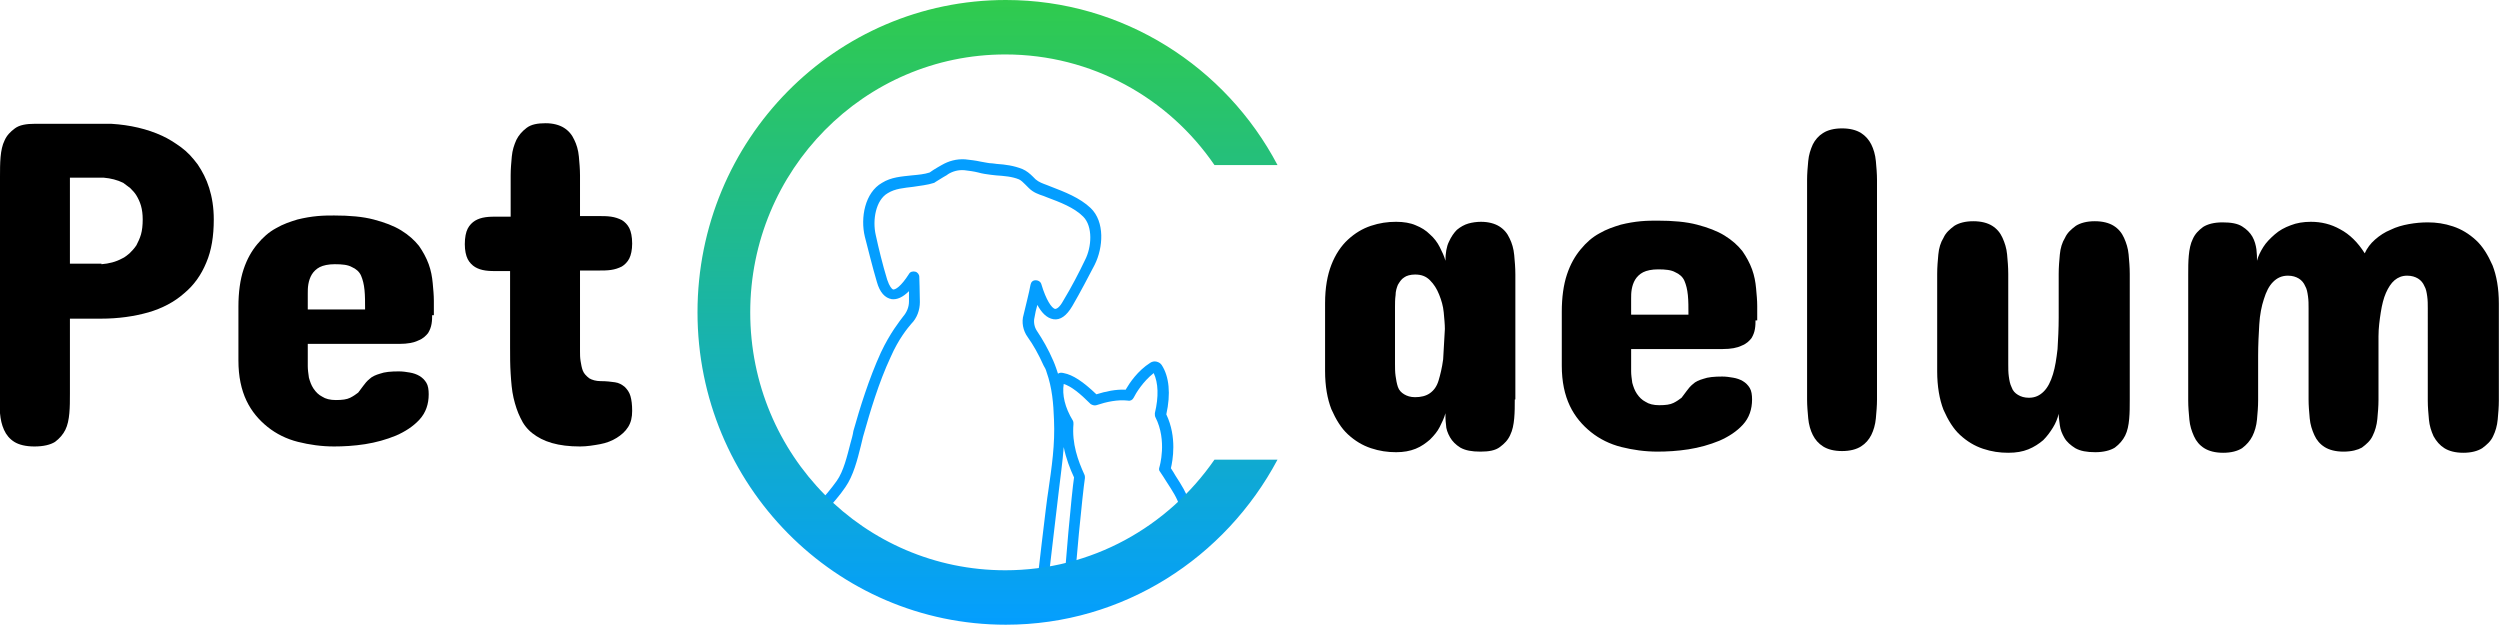
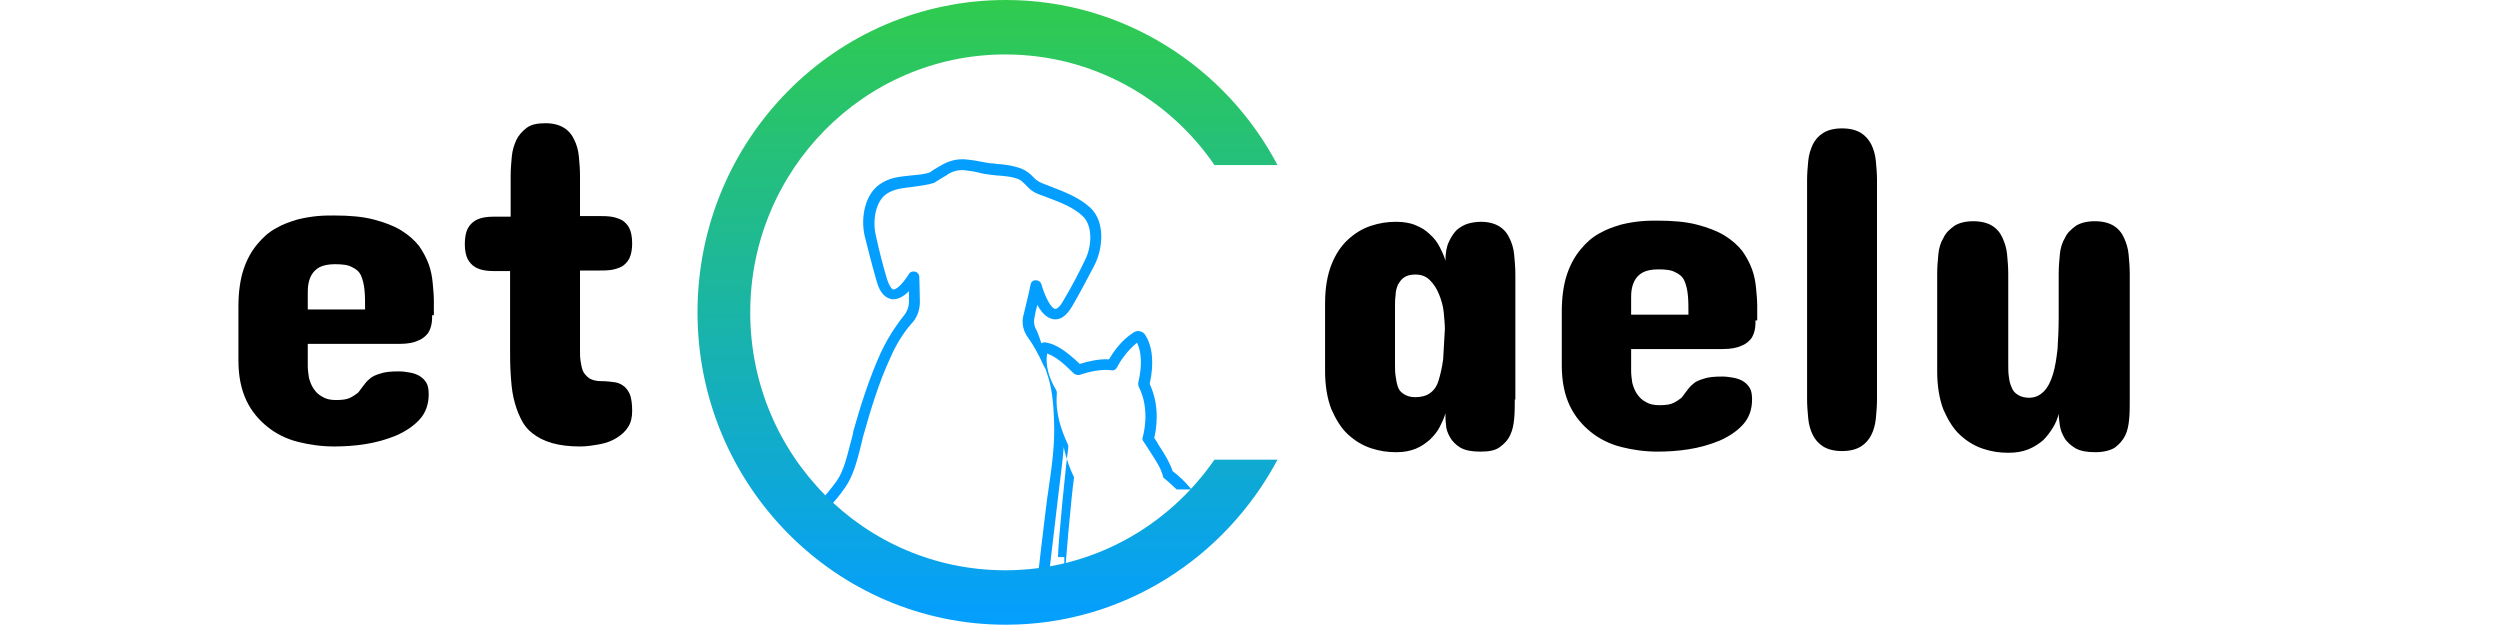
<svg xmlns="http://www.w3.org/2000/svg" xmlns:xlink="http://www.w3.org/1999/xlink" version="1.1" id="Réteg_1" x="0px" y="0px" viewBox="0 0 436.2 109.1" enable-background="new 0 0 436.2 109.1" xml:space="preserve">
  <g>
    <g>
      <path d="M264.3,69.7c0,1.1,0,2.2-0.1,3.3c-0.1,1.1-0.3,2.1-0.7,2.9c-0.4,0.9-1,1.5-1.8,2.1s-1.9,0.8-3.4,0.8    c-1.5,0-2.6-0.2-3.5-0.7c-0.8-0.5-1.4-1.1-1.8-1.8c-0.4-0.7-0.7-1.5-0.7-2.2c-0.1-0.8-0.1-1.4-0.1-2c-0.2,0.8-0.6,1.6-1,2.4    c-0.4,0.8-1,1.5-1.7,2.2c-0.7,0.6-1.5,1.2-2.5,1.6c-1,0.4-2.1,0.6-3.4,0.6c-1.5,0-2.9-0.2-4.4-0.7c-1.5-0.5-2.8-1.3-4-2.4    c-1.2-1.1-2.1-2.6-2.9-4.4c-0.7-1.8-1.1-4-1.1-6.7V52.9c0-2.7,0.4-4.9,1.1-6.7c0.7-1.8,1.7-3.3,2.9-4.4c1.2-1.1,2.5-1.9,4-2.4    c1.5-0.5,2.9-0.7,4.4-0.7c1.3,0,2.5,0.2,3.4,0.6c1,0.4,1.8,0.9,2.5,1.6c0.7,0.6,1.3,1.4,1.7,2.2c0.4,0.8,0.8,1.6,1,2.4    c0-1.3,0.2-2.5,0.6-3.3c0.4-0.9,0.9-1.6,1.4-2.1c0.6-0.5,1.3-0.9,2-1.1c0.7-0.2,1.5-0.3,2.2-0.3c1.3,0,2.4,0.3,3.2,0.8    c0.8,0.5,1.4,1.2,1.8,2.1c0.4,0.8,0.7,1.8,0.8,2.9c0.1,1.1,0.2,2.2,0.2,3.4V69.7z M243.4,63.5c0,0.7,0,1.4,0.1,2.1    c0.1,0.7,0.2,1.3,0.4,1.9c0.2,0.6,0.6,1,1.1,1.3c0.5,0.3,1.1,0.5,1.9,0.5c1,0,1.9-0.2,2.6-0.7c0.7-0.5,1.2-1.2,1.5-2.2    s0.6-2.2,0.8-3.7c0.1-1.5,0.2-3.3,0.3-5.3c0-0.8-0.1-1.8-0.2-2.9c-0.1-1.1-0.4-2.1-0.8-3.1c-0.4-1-0.9-1.8-1.6-2.5    c-0.7-0.7-1.5-1-2.6-1c-0.8,0-1.5,0.2-1.9,0.5c-0.5,0.3-0.8,0.8-1.1,1.3c-0.2,0.5-0.4,1.1-0.4,1.8c-0.1,0.7-0.1,1.4-0.1,2.1V63.5z    " />
      <path d="M306.3,55.9c0,0.4,0,0.9-0.1,1.5c-0.1,0.6-0.3,1.1-0.6,1.6c-0.4,0.5-0.9,1-1.7,1.3c-0.8,0.4-1.9,0.6-3.3,0.6h-16v3.9    c0,0.6,0.1,1.3,0.2,2c0.2,0.7,0.4,1.3,0.8,1.9c0.4,0.6,0.9,1.1,1.5,1.4c0.6,0.4,1.4,0.6,2.4,0.6c1.1,0,1.9-0.1,2.5-0.4    c0.6-0.3,1-0.6,1.4-0.9c0.3-0.4,0.6-0.8,0.9-1.2c0.3-0.4,0.6-0.8,1.1-1.2c0.4-0.4,1.1-0.7,1.8-0.9c0.8-0.3,1.9-0.4,3.3-0.4    c0.7,0,1.3,0.1,1.9,0.2c0.6,0.1,1.2,0.3,1.7,0.6c0.5,0.3,0.9,0.7,1.2,1.2c0.3,0.5,0.4,1.2,0.4,2c0,1.7-0.5,3.2-1.6,4.4    c-1.1,1.2-2.5,2.1-4.1,2.8c-1.7,0.7-3.5,1.2-5.4,1.5c-1.9,0.3-3.8,0.4-5.4,0.4c-2.2,0-4.3-0.3-6.3-0.8c-2-0.5-3.8-1.4-5.3-2.6    c-1.5-1.2-2.8-2.7-3.7-4.6c-0.9-1.9-1.4-4.2-1.4-7v-9.4c0-2.5,0.3-4.7,0.9-6.5c0.6-1.8,1.4-3.2,2.4-4.4c1-1.2,2-2.1,3.3-2.8    c1.2-0.7,2.4-1.1,3.7-1.5c1.2-0.3,2.4-0.5,3.5-0.6c1.1-0.1,2.1-0.1,2.9-0.1c2.7,0,5,0.2,6.9,0.7c1.9,0.5,3.5,1.1,4.8,1.9    c1.3,0.8,2.3,1.7,3.1,2.7c0.7,1,1.3,2.1,1.7,3.2c0.4,1.1,0.6,2.2,0.7,3.3c0.1,1.1,0.2,2.1,0.2,3.1V55.9z M284.6,54.9h10    c0-1.3,0-2.4-0.1-3.4c-0.1-1-0.3-1.8-0.6-2.5c-0.3-0.7-0.9-1.2-1.6-1.5c-0.7-0.4-1.7-0.5-3-0.5c-1.1,0-2,0.2-2.6,0.5    c-0.6,0.3-1.1,0.8-1.4,1.3s-0.5,1.1-0.6,1.7c-0.1,0.6-0.1,1.1-0.1,1.6V54.9z" />
      <path d="M315.3,31.4c0-1.1,0.1-2.2,0.2-3.3c0.1-1.1,0.4-2,0.8-2.9c0.4-0.8,1-1.5,1.8-2c0.8-0.5,1.9-0.8,3.3-0.8    c1.4,0,2.5,0.3,3.3,0.8c0.8,0.5,1.4,1.2,1.8,2c0.4,0.8,0.7,1.8,0.8,2.9c0.1,1.1,0.2,2.2,0.2,3.3v38.3c0,1.1-0.1,2.2-0.2,3.3    s-0.4,2.1-0.8,2.9c-0.4,0.8-1,1.5-1.8,2c-0.8,0.5-1.9,0.8-3.3,0.8c-1.4,0-2.5-0.3-3.3-0.8c-0.8-0.5-1.4-1.2-1.8-2    c-0.4-0.8-0.7-1.8-0.8-2.9c-0.1-1.1-0.2-2.2-0.2-3.3V31.4z" />
      <path d="M338,47.8c0-1.2,0.1-2.3,0.2-3.4c0.1-1.1,0.4-2.1,0.9-2.9c0.4-0.9,1.1-1.5,1.9-2.1c0.8-0.5,1.9-0.8,3.3-0.8    c1.4,0,2.5,0.3,3.3,0.8c0.8,0.5,1.4,1.2,1.8,2.1c0.4,0.9,0.7,1.8,0.8,2.9c0.1,1.1,0.2,2.2,0.2,3.4v15.7c0,0.8,0,1.5,0.1,2.2    c0.1,0.7,0.2,1.3,0.5,1.9c0.2,0.6,0.6,1,1.1,1.3c0.5,0.3,1.1,0.5,1.9,0.5c1.1,0,1.9-0.4,2.6-1.1c0.7-0.7,1.2-1.7,1.6-3    c0.4-1.3,0.6-2.7,0.8-4.4c0.1-1.7,0.2-3.5,0.2-5.5v-7.6c0-1.2,0.1-2.3,0.2-3.4c0.1-1.1,0.4-2.1,0.9-2.9c0.4-0.9,1.1-1.5,1.9-2.1    c0.8-0.5,1.9-0.8,3.3-0.8c1.4,0,2.5,0.3,3.3,0.8c0.8,0.5,1.4,1.2,1.8,2.1c0.4,0.9,0.7,1.8,0.8,2.9c0.1,1.1,0.2,2.2,0.2,3.4v21.9    c0,1.2,0,2.3-0.1,3.4c-0.1,1.1-0.3,2.1-0.7,2.9c-0.4,0.8-1,1.5-1.8,2.1c-0.8,0.5-2,0.8-3.4,0.8c-1.5,0-2.6-0.2-3.5-0.7    c-0.8-0.5-1.5-1.1-1.9-1.8c-0.4-0.7-0.7-1.4-0.8-2.2c-0.1-0.8-0.2-1.4-0.2-2c-0.2,0.8-0.5,1.6-1,2.4c-0.5,0.8-1,1.5-1.7,2.2    c-0.7,0.6-1.6,1.2-2.6,1.6c-1,0.4-2.1,0.6-3.5,0.6c-1.5,0-2.9-0.2-4.4-0.7c-1.5-0.5-2.8-1.3-4-2.4c-1.2-1.1-2.1-2.6-2.9-4.4    c-0.7-1.8-1.1-4.1-1.1-6.7V47.8z" />
-       <path d="M408.9,78.8c-1.4,0-2.5-0.3-3.3-0.8s-1.4-1.2-1.8-2.1c-0.4-0.9-0.7-1.8-0.8-2.9c-0.1-1.1-0.2-2.2-0.2-3.3V53.8    c0-0.7,0-1.4-0.1-2.1c-0.1-0.7-0.2-1.3-0.5-1.8c-0.2-0.5-0.6-1-1.1-1.3c-0.5-0.3-1.1-0.5-1.9-0.5c-1.1,0-1.9,0.4-2.6,1.1    c-0.7,0.7-1.2,1.7-1.6,3c-0.4,1.2-0.7,2.7-0.8,4.4c-0.1,1.7-0.2,3.5-0.2,5.5v7.8c0,1.1-0.1,2.2-0.2,3.3c-0.1,1.1-0.4,2.1-0.8,2.9    s-1,1.5-1.8,2.1c-0.8,0.5-1.9,0.8-3.3,0.8c-1.4,0-2.5-0.3-3.3-0.8s-1.4-1.2-1.8-2.1c-0.4-0.9-0.7-1.8-0.8-2.9    c-0.1-1.1-0.2-2.2-0.2-3.3v-22c0-1.1,0-2.2,0.1-3.3c0.1-1.1,0.3-2.1,0.7-2.9c0.4-0.9,1-1.5,1.8-2.1c0.8-0.5,1.9-0.8,3.4-0.8    c1.5,0,2.6,0.2,3.4,0.7c0.8,0.5,1.4,1.1,1.8,1.8c0.4,0.7,0.6,1.5,0.7,2.2c0.1,0.8,0.1,1.4,0.1,2c0.2-0.8,0.6-1.6,1.1-2.4    c0.5-0.8,1.2-1.5,2-2.2s1.7-1.2,2.8-1.6c1-0.4,2.2-0.6,3.5-0.6c1.8,0,3.5,0.4,5.1,1.3c1.7,0.9,3.1,2.3,4.3,4.2    c0.4-0.9,1-1.7,1.8-2.4c0.8-0.7,1.7-1.3,2.7-1.7c1-0.5,2.1-0.8,3.2-1c1.1-0.2,2.2-0.3,3.3-0.3c1.5,0,2.9,0.2,4.4,0.7    c1.5,0.5,2.8,1.3,4,2.4c1.2,1.1,2.1,2.6,2.9,4.4c0.7,1.8,1.1,4,1.1,6.7v16.9c0,1.1-0.1,2.2-0.2,3.3s-0.4,2.1-0.8,2.9    c-0.4,0.9-1.1,1.5-1.9,2.1c-0.8,0.5-1.9,0.8-3.3,0.8c-1.4,0-2.5-0.3-3.3-0.8c-0.8-0.5-1.4-1.2-1.9-2.1c-0.4-0.9-0.7-1.8-0.8-2.9    c-0.1-1.1-0.2-2.2-0.2-3.3V53.8c0-0.7,0-1.4-0.1-2.1c-0.1-0.7-0.2-1.3-0.5-1.8c-0.2-0.5-0.6-1-1.1-1.3c-0.5-0.3-1.1-0.5-1.9-0.5    c-0.9,0-1.6,0.3-2.2,0.8c-0.6,0.5-1.1,1.3-1.5,2.2c-0.4,0.9-0.7,2.1-0.9,3.4c-0.2,1.3-0.4,2.7-0.4,4.2v11.1c0,1.1-0.1,2.2-0.2,3.3    c-0.1,1.1-0.4,2.1-0.8,2.9c-0.4,0.9-1.1,1.5-1.9,2.1C411.4,78.5,410.3,78.8,408.9,78.8z" />
    </g>
    <g>
-       <path d="M12.2,55.7v13c0,1.2,0,2.3-0.1,3.4c-0.1,1.1-0.3,2.1-0.7,2.9s-1,1.5-1.8,2.1c-0.8,0.5-2,0.8-3.6,0.8    c-1.5,0-2.7-0.3-3.5-0.8c-0.8-0.5-1.4-1.2-1.8-2.1s-0.6-1.8-0.7-2.9C0,71,0,69.9,0,68.7V30.8c0-1.1,0-2.3,0.1-3.4    c0.1-1.1,0.3-2.1,0.7-2.9c0.4-0.9,1-1.5,1.8-2.1s2-0.8,3.5-0.8h13.3c3.3,0.2,6.3,0.9,8.9,2.1c1.1,0.5,2.2,1.2,3.3,2    c1.1,0.8,2,1.8,2.9,3c0.8,1.2,1.5,2.5,2,4.1c0.5,1.6,0.8,3.4,0.8,5.5c0,2.9-0.4,5.4-1.3,7.5c-0.9,2.2-2.2,4-3.9,5.4    c-1.7,1.5-3.8,2.6-6.2,3.3c-2.5,0.7-5.2,1.1-8.3,1.1H12.2z M17.7,46.1c1.3-0.1,2.5-0.4,3.6-1c0.5-0.2,0.9-0.6,1.3-0.9    c0.4-0.4,0.8-0.8,1.2-1.4c0.3-0.6,0.6-1.2,0.8-1.9c0.2-0.7,0.3-1.6,0.3-2.6c0-0.9-0.1-1.7-0.3-2.4c-0.2-0.7-0.5-1.3-0.8-1.8    s-0.7-0.9-1.1-1.3c-0.4-0.3-0.8-0.6-1.2-0.9c-1-0.5-2.2-0.8-3.4-0.9h-5.9v15H17.7z" />
      <path d="M75.4,55c0,0.4,0,0.9-0.1,1.5c-0.1,0.6-0.3,1.1-0.6,1.6c-0.4,0.5-0.9,1-1.7,1.3c-0.8,0.4-1.9,0.6-3.3,0.6h-16v3.9    c0,0.6,0.1,1.3,0.2,2c0.2,0.7,0.4,1.3,0.8,1.9c0.4,0.6,0.9,1.1,1.5,1.4c0.6,0.4,1.4,0.6,2.4,0.6c1.1,0,1.9-0.1,2.5-0.4    c0.6-0.3,1-0.6,1.4-0.9c0.3-0.4,0.6-0.8,0.9-1.2c0.3-0.4,0.6-0.8,1.1-1.2c0.4-0.4,1.1-0.7,1.8-0.9c0.8-0.3,1.9-0.4,3.3-0.4    c0.7,0,1.3,0.1,1.9,0.2c0.6,0.1,1.2,0.3,1.7,0.6c0.5,0.3,0.9,0.7,1.2,1.2c0.3,0.5,0.4,1.2,0.4,2c0,1.7-0.5,3.2-1.6,4.4    c-1.1,1.2-2.5,2.1-4.1,2.8c-1.7,0.7-3.5,1.2-5.4,1.5c-1.9,0.3-3.8,0.4-5.4,0.4c-2.2,0-4.3-0.3-6.3-0.8c-2-0.5-3.8-1.4-5.3-2.6    c-1.5-1.2-2.8-2.7-3.7-4.6c-0.9-1.9-1.4-4.2-1.4-7v-9.4c0-2.5,0.3-4.7,0.9-6.5c0.6-1.8,1.4-3.2,2.4-4.4c1-1.2,2-2.1,3.3-2.8    c1.2-0.7,2.4-1.1,3.7-1.5c1.2-0.3,2.4-0.5,3.5-0.6c1.1-0.1,2.1-0.1,2.9-0.1c2.7,0,5,0.2,6.9,0.7s3.5,1.1,4.8,1.9    c1.3,0.8,2.3,1.7,3.1,2.7c0.7,1,1.3,2.1,1.7,3.2c0.4,1.1,0.6,2.2,0.7,3.3c0.1,1.1,0.2,2.1,0.2,3.1V55z M53.7,54h10    c0-1.3,0-2.4-0.1-3.4c-0.1-1-0.3-1.8-0.6-2.5c-0.3-0.7-0.9-1.2-1.6-1.5c-0.7-0.4-1.7-0.5-3-0.5c-1.1,0-2,0.2-2.6,0.5    c-0.6,0.3-1.1,0.8-1.4,1.3c-0.3,0.5-0.5,1.1-0.6,1.7s-0.1,1.1-0.1,1.6V54z" />
      <path d="M89.1,37.7v-7.1c0-1.1,0.1-2.2,0.2-3.3c0.1-1.1,0.4-2,0.8-2.9c0.4-0.8,1-1.5,1.8-2.1s1.9-0.8,3.3-0.8    c1.3,0,2.4,0.3,3.2,0.8c0.8,0.5,1.4,1.2,1.8,2.1c0.4,0.8,0.7,1.8,0.8,2.9c0.1,1.1,0.2,2.2,0.2,3.3v7.1h3.3c0.7,0,1.4,0,2.1,0.1    c0.7,0.1,1.3,0.3,1.9,0.6c0.5,0.3,1,0.8,1.3,1.4c0.3,0.6,0.5,1.5,0.5,2.7c0,1.1-0.2,2-0.5,2.6c-0.3,0.6-0.8,1.1-1.3,1.4    c-0.6,0.3-1.2,0.5-1.9,0.6c-0.7,0.1-1.4,0.1-2.1,0.1h-3.3v14.1c0,0.5,0,1.1,0.1,1.7s0.2,1.2,0.4,1.7c0.2,0.5,0.6,0.9,1.1,1.3    c0.5,0.3,1.2,0.5,2,0.5c1,0,1.8,0.1,2.5,0.2c0.7,0.1,1.2,0.4,1.7,0.8c0.4,0.4,0.8,0.9,1,1.6c0.2,0.7,0.3,1.5,0.3,2.6    c0,1.1-0.2,2-0.7,2.8c-0.5,0.8-1.2,1.4-2,1.9c-0.8,0.5-1.8,0.9-2.9,1.1c-1.1,0.2-2.3,0.4-3.5,0.4c-1.9,0-3.5-0.2-4.9-0.6    c-1.4-0.4-2.5-1-3.4-1.7c-0.9-0.7-1.6-1.6-2.1-2.7c-0.5-1-0.9-2.2-1.2-3.5c-0.3-1.3-0.4-2.7-0.5-4.2c-0.1-1.5-0.1-3-0.1-4.7V47.3    h-2.2c-0.7,0-1.4,0-2.1-0.1c-0.7-0.1-1.3-0.3-1.8-0.6c-0.5-0.3-1-0.8-1.3-1.4c-0.3-0.6-0.5-1.5-0.5-2.6c0-1.2,0.2-2.1,0.5-2.7    c0.3-0.6,0.8-1.1,1.3-1.4c0.5-0.3,1.1-0.5,1.8-0.6c0.7-0.1,1.4-0.1,2.1-0.1H89.1z" />
    </g>
-     <path fill-rule="evenodd" clip-rule="evenodd" fill="#049EFF" d="M185.7,102.4c0-2.3,1.3-16.5,1.7-19.1c-0.7-1.5-1.4-3.3-1.8-5.3   c-0.2,2.7-0.6,5.3-0.9,8c-0.2,1.5-1.9,16.3-2.1,17.9h-1.9c0.2-1.7,1.9-16.6,2.2-18.2c0.6-4.2,1.2-8.1,1-12.5   c-0.1-2.7-0.3-5.5-1.3-8.3c-0.1-0.4-0.3-0.8-0.5-1.1c-0.9-2-1.8-3.6-2.8-5c-0.8-1.1-1.1-2.6-0.7-3.9c0.3-1.3,1-4,1.2-5.2   c0.1-0.5,0.4-0.8,0.9-0.8c0.5,0,0.9,0.3,1,0.7c0.8,2.7,1.8,4.2,2.4,4.3c0.3,0,0.8-0.3,1.4-1.4c1.4-2.3,2.8-5,3.8-7.1   c1.2-2.3,1.4-5.9-0.3-7.6c-1.6-1.6-4-2.5-6.4-3.4c-0.2-0.1-0.3-0.1-0.5-0.2c-0.9-0.3-1.8-0.6-2.6-1.4c-0.2-0.2-0.4-0.4-0.6-0.6   c-0.4-0.4-0.7-0.7-1.1-0.9c-1.2-0.5-2.6-0.6-4-0.7c-0.3,0-0.6-0.1-0.9-0.1c-0.8-0.1-1.5-0.2-2.2-0.4c-0.8-0.2-1.6-0.3-2.4-0.4   c-1.1-0.1-2.1,0.2-2.9,0.7c-0.2,0.2-0.5,0.3-0.8,0.5c-0.5,0.3-1,0.6-1.3,0.8c-0.1,0.1-0.2,0.1-0.3,0.2c-1.2,0.4-2.5,0.5-3.7,0.7   c-1.6,0.2-3.1,0.3-4.4,1.1c-2.1,1.2-2.7,4.7-2.1,7.3c0.5,2.3,1.2,5.2,2,7.8c0.4,1.2,0.8,1.6,1,1.7c0.4,0.1,1.4-0.5,2.8-2.7   c0.2-0.4,0.7-0.5,1.1-0.4c0.4,0.1,0.7,0.5,0.7,0.9c0,0,0.1,3.2,0.1,4.4v0c0,1.4-0.5,2.8-1.5,3.8c-0.6,0.7-2.2,2.6-3.6,5.8   c-2.1,4.5-3.6,9.6-4.7,13.5c-0.2,0.6-0.3,1.3-0.5,2c-0.6,2.4-1.3,5.2-2.7,7.2c-1,1.5-2.3,2.9-3.4,4.2c-0.5,0.5-0.9,1-1.4,1.6h-2.5   c0.8-1,1.6-1.9,2.5-2.9c1.2-1.3,2.3-2.6,3.3-4c1.2-1.7,1.8-4.3,2.4-6.6c0.2-0.7,0.4-1.4,0.5-2.1c1.1-3.9,2.7-9.1,4.8-13.7   c1.6-3.4,3.3-5.5,3.9-6.3c0.6-0.7,1-1.6,1-2.6v-0.1c0-0.4,0-1,0-1.7c-1.1,1.1-2.1,1.5-3,1.4c-1.2-0.2-2.1-1.2-2.6-3   c-0.8-2.7-1.5-5.6-2.1-7.9c-0.8-3.3,0-7.7,3-9.4c1.6-1,3.4-1.1,5.2-1.3c1.1-0.1,2.2-0.2,3.1-0.5c0.4-0.3,0.9-0.6,1.4-0.9   c0.2-0.1,0.5-0.3,0.7-0.4c1.2-0.7,2.6-1.1,4.1-1c0.9,0.1,1.8,0.2,2.7,0.4c0.7,0.1,1.4,0.3,2,0.3c0.3,0,0.6,0.1,0.8,0.1   c1.5,0.1,3,0.3,4.5,0.9c0.7,0.3,1.3,0.8,1.8,1.3c0.2,0.2,0.4,0.4,0.5,0.5c0.6,0.5,1.2,0.7,2,1c0.2,0.1,0.3,0.1,0.5,0.2   c2.6,1,5.2,2,7.1,3.8c2.5,2.4,2.2,6.9,0.7,9.9c-1.1,2.1-2.5,4.8-3.9,7.2c-1,1.7-2.1,2.5-3.3,2.3c-1.2-0.2-2.1-1.2-2.8-2.5   c-0.2,0.7-0.4,1.5-0.5,2.2c-0.2,0.8,0,1.7,0.4,2.3c1,1.5,2,3.2,2.9,5.3c0.2,0.4,0.3,0.8,0.5,1.3c0.1,0.3,0.2,0.6,0.3,0.9   c0.3-0.2,0.6-0.2,1-0.1c1.6,0.3,3.4,1.5,5.7,3.7c1.6-0.5,3.4-0.9,5.1-0.8c0.7-1.2,2.1-3.3,4.3-4.7c0.3-0.2,0.7-0.3,1.1-0.2   c0.4,0.1,0.7,0.3,0.9,0.6c1.3,2,1.6,5,0.8,8.6c1.9,4,1.1,8.1,0.8,9.4c0.3,0.5,0.6,0.9,0.8,1.3c1.1,1.7,1.9,3,2.4,4.5   c1.2,0.9,2.3,2,3.3,3.2h-2.6c-0.7-0.7-1.4-1.3-2.1-1.9c-0.2-0.1-0.3-0.3-0.3-0.5c-0.4-1.4-1.2-2.6-2.3-4.3   c-0.3-0.5-0.7-1.1-1.1-1.7c-0.2-0.2-0.2-0.5-0.1-0.8c0,0,1.4-4.6-0.7-8.7c-0.1-0.2-0.1-0.4-0.1-0.7c0.7-2.9,0.6-5.3-0.2-7   c-1.9,1.5-3.1,3.5-3.5,4.3c-0.2,0.4-0.6,0.6-1,0.5c-1.8-0.2-3.7,0.2-5.5,0.8c-0.3,0.1-0.7,0-1-0.2c-1.9-1.9-3.4-3.1-4.7-3.5   c-0.3,1.9,0.2,4.1,1.6,6.4c0.1,0.2,0.1,0.4,0.1,0.6c-0.3,3.4,0.8,6.4,1.9,8.8c0.1,0.2,0.1,0.4,0.1,0.6c-0.4,2.6-1.8,16.8-1.8,19.1   H185.7z" />
+     <path fill-rule="evenodd" clip-rule="evenodd" fill="#049EFF" d="M185.7,102.4c0-2.3,1.3-16.5,1.7-19.1c-0.7-1.5-1.4-3.3-1.8-5.3   c-0.2,2.7-0.6,5.3-0.9,8c-0.2,1.5-1.9,16.3-2.1,17.9h-1.9c0.2-1.7,1.9-16.6,2.2-18.2c0.6-4.2,1.2-8.1,1-12.5   c-0.1-2.7-0.3-5.5-1.3-8.3c-0.1-0.4-0.3-0.8-0.5-1.1c-0.9-2-1.8-3.6-2.8-5c-0.8-1.1-1.1-2.6-0.7-3.9c0.3-1.3,1-4,1.2-5.2   c0.1-0.5,0.4-0.8,0.9-0.8c0.5,0,0.9,0.3,1,0.7c0.8,2.7,1.8,4.2,2.4,4.3c0.3,0,0.8-0.3,1.4-1.4c1.4-2.3,2.8-5,3.8-7.1   c1.2-2.3,1.4-5.9-0.3-7.6c-1.6-1.6-4-2.5-6.4-3.4c-0.2-0.1-0.3-0.1-0.5-0.2c-0.9-0.3-1.8-0.6-2.6-1.4c-0.2-0.2-0.4-0.4-0.6-0.6   c-0.4-0.4-0.7-0.7-1.1-0.9c-1.2-0.5-2.6-0.6-4-0.7c-0.3,0-0.6-0.1-0.9-0.1c-0.8-0.1-1.5-0.2-2.2-0.4c-0.8-0.2-1.6-0.3-2.4-0.4   c-1.1-0.1-2.1,0.2-2.9,0.7c-0.2,0.2-0.5,0.3-0.8,0.5c-0.5,0.3-1,0.6-1.3,0.8c-0.1,0.1-0.2,0.1-0.3,0.2c-1.2,0.4-2.5,0.5-3.7,0.7   c-1.6,0.2-3.1,0.3-4.4,1.1c-2.1,1.2-2.7,4.7-2.1,7.3c0.5,2.3,1.2,5.2,2,7.8c0.4,1.2,0.8,1.6,1,1.7c0.4,0.1,1.4-0.5,2.8-2.7   c0.2-0.4,0.7-0.5,1.1-0.4c0.4,0.1,0.7,0.5,0.7,0.9c0,0,0.1,3.2,0.1,4.4v0c0,1.4-0.5,2.8-1.5,3.8c-0.6,0.7-2.2,2.6-3.6,5.8   c-2.1,4.5-3.6,9.6-4.7,13.5c-0.2,0.6-0.3,1.3-0.5,2c-0.6,2.4-1.3,5.2-2.7,7.2c-1,1.5-2.3,2.9-3.4,4.2c-0.5,0.5-0.9,1-1.4,1.6h-2.5   c0.8-1,1.6-1.9,2.5-2.9c1.2-1.3,2.3-2.6,3.3-4c1.2-1.7,1.8-4.3,2.4-6.6c0.2-0.7,0.4-1.4,0.5-2.1c1.1-3.9,2.7-9.1,4.8-13.7   c1.6-3.4,3.3-5.5,3.9-6.3c0.6-0.7,1-1.6,1-2.6v-0.1c0-0.4,0-1,0-1.7c-1.1,1.1-2.1,1.5-3,1.4c-1.2-0.2-2.1-1.2-2.6-3   c-0.8-2.7-1.5-5.6-2.1-7.9c-0.8-3.3,0-7.7,3-9.4c1.6-1,3.4-1.1,5.2-1.3c1.1-0.1,2.2-0.2,3.1-0.5c0.4-0.3,0.9-0.6,1.4-0.9   c0.2-0.1,0.5-0.3,0.7-0.4c1.2-0.7,2.6-1.1,4.1-1c0.9,0.1,1.8,0.2,2.7,0.4c0.7,0.1,1.4,0.3,2,0.3c0.3,0,0.6,0.1,0.8,0.1   c1.5,0.1,3,0.3,4.5,0.9c0.7,0.3,1.3,0.8,1.8,1.3c0.2,0.2,0.4,0.4,0.5,0.5c0.6,0.5,1.2,0.7,2,1c0.2,0.1,0.3,0.1,0.5,0.2   c2.6,1,5.2,2,7.1,3.8c2.5,2.4,2.2,6.9,0.7,9.9c-1.1,2.1-2.5,4.8-3.9,7.2c-1,1.7-2.1,2.5-3.3,2.3c-1.2-0.2-2.1-1.2-2.8-2.5   c-0.2,0.7-0.4,1.5-0.5,2.2c-0.2,0.8,0,1.7,0.4,2.3c0.2,0.4,0.3,0.8,0.5,1.3c0.1,0.3,0.2,0.6,0.3,0.9   c0.3-0.2,0.6-0.2,1-0.1c1.6,0.3,3.4,1.5,5.7,3.7c1.6-0.5,3.4-0.9,5.1-0.8c0.7-1.2,2.1-3.3,4.3-4.7c0.3-0.2,0.7-0.3,1.1-0.2   c0.4,0.1,0.7,0.3,0.9,0.6c1.3,2,1.6,5,0.8,8.6c1.9,4,1.1,8.1,0.8,9.4c0.3,0.5,0.6,0.9,0.8,1.3c1.1,1.7,1.9,3,2.4,4.5   c1.2,0.9,2.3,2,3.3,3.2h-2.6c-0.7-0.7-1.4-1.3-2.1-1.9c-0.2-0.1-0.3-0.3-0.3-0.5c-0.4-1.4-1.2-2.6-2.3-4.3   c-0.3-0.5-0.7-1.1-1.1-1.7c-0.2-0.2-0.2-0.5-0.1-0.8c0,0,1.4-4.6-0.7-8.7c-0.1-0.2-0.1-0.4-0.1-0.7c0.7-2.9,0.6-5.3-0.2-7   c-1.9,1.5-3.1,3.5-3.5,4.3c-0.2,0.4-0.6,0.6-1,0.5c-1.8-0.2-3.7,0.2-5.5,0.8c-0.3,0.1-0.7,0-1-0.2c-1.9-1.9-3.4-3.1-4.7-3.5   c-0.3,1.9,0.2,4.1,1.6,6.4c0.1,0.2,0.1,0.4,0.1,0.6c-0.3,3.4,0.8,6.4,1.9,8.8c0.1,0.2,0.1,0.4,0.1,0.6c-0.4,2.6-1.8,16.8-1.8,19.1   H185.7z" />
    <g>
      <defs>
        <path id="SVGID_1_" d="M175.5,0c20.5,0,38.4,11.7,47.4,28.8h-11c-8-11.7-21.4-19.3-36.5-19.3c-24.6,0-44.5,20.2-44.5,45     c0,24.9,19.9,45,44.5,45c15.1,0,28.4-7.6,36.5-19.3h11c-9.1,17.1-26.9,28.8-47.4,28.8c-29.7,0-53.8-24.4-53.8-54.5     S145.7,0,175.5,0" />
      </defs>
      <clipPath id="SVGID_2_">
        <use xlink:href="#SVGID_1_" overflow="visible" />
      </clipPath>
      <linearGradient id="SVGID_3_" gradientUnits="userSpaceOnUse" x1="172.274" y1="109.085" x2="172.274" y2="-2.272827e-009">
        <stop offset="0" style="stop-color:#049EFF" />
        <stop offset="1" style="stop-color:#30CB4D" />
      </linearGradient>
      <rect x="121.6" y="0" clip-path="url(#SVGID_2_)" fill="url(#SVGID_3_)" width="101.3" height="109.1" />
    </g>
  </g>
</svg>